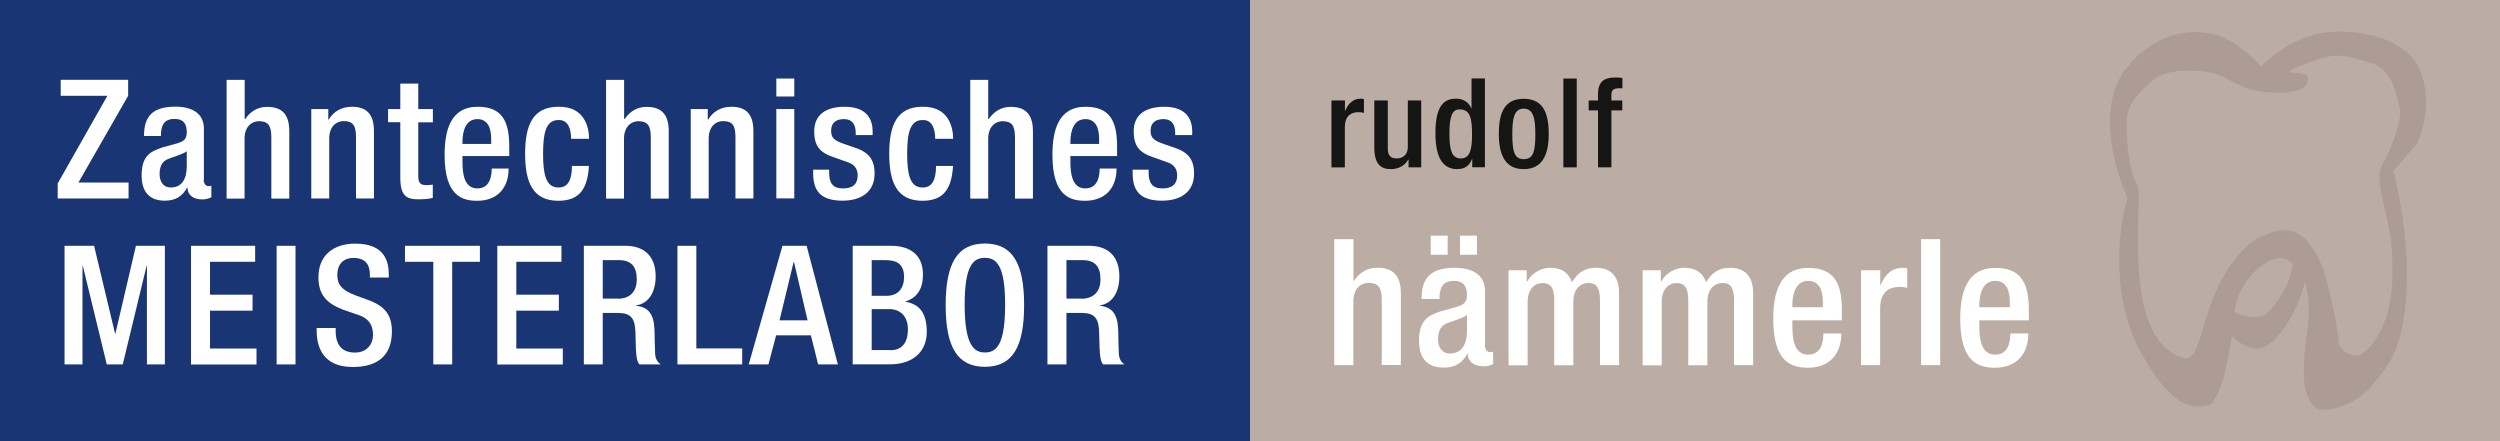
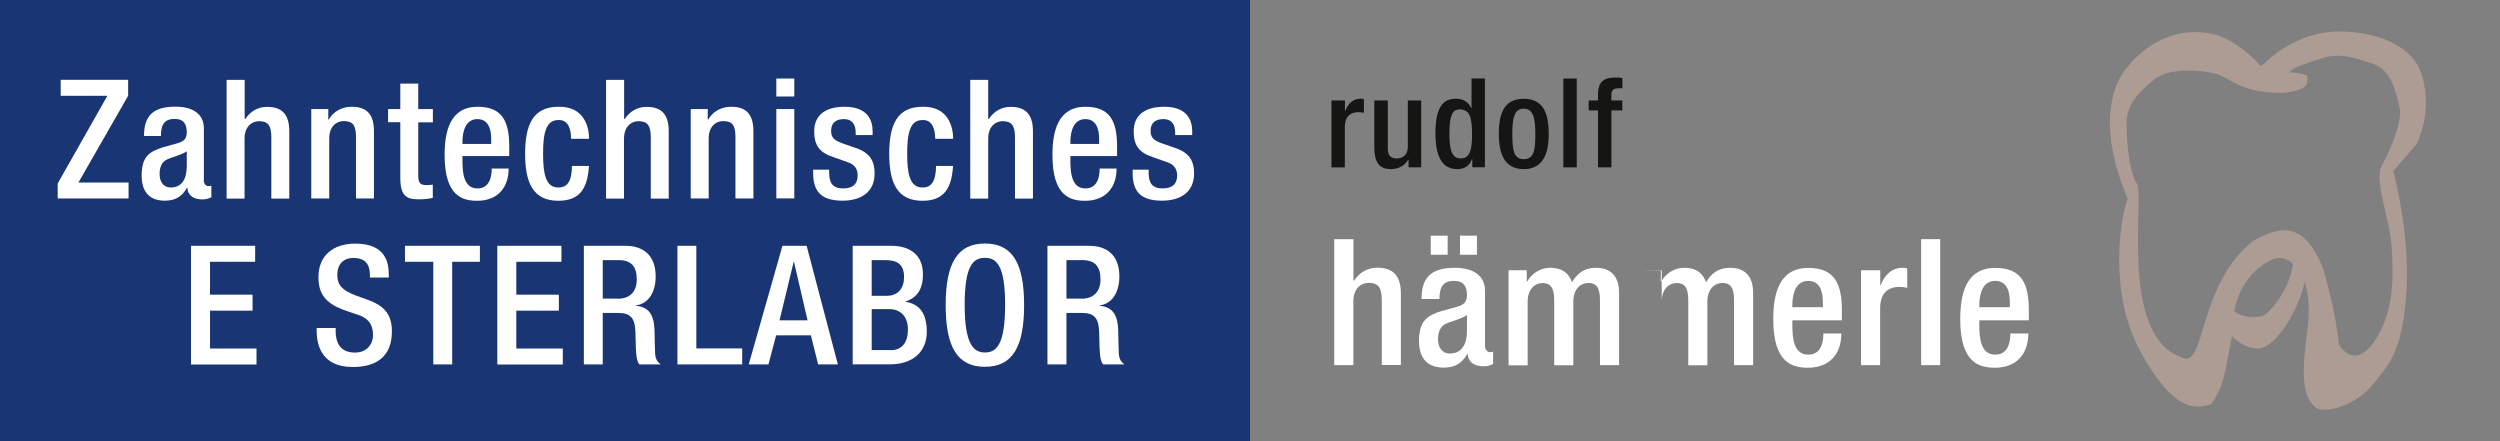
<svg xmlns="http://www.w3.org/2000/svg" id="Ebene_2" data-name="Ebene 2" viewBox="0 0 240.94 42.52">
  <rect x="0" y="0" width="240.94" height="42.52" fill="#808080" stroke="none" />
  <defs>
    <style>
      .cls-1 {
        fill: none;
      }

      .cls-1, .cls-2, .cls-3, .cls-4, .cls-5, .cls-6 {
        stroke-width: 0px;
      }

      .cls-2 {
        fill: #bbada4;
      }

      .cls-3 {
        fill: #1a3573;
      }

      .cls-4 {
        fill: #151513;
      }

      .cls-5 {
        fill: #fff;
      }

      .cls-6 {
        fill: #ac9c93;
      }
    </style>
  </defs>
  <g id="Ebene_1-2" data-name="Ebene 1">
    <g>
-       <rect class="cls-2" x="120.47" width="120.47" height="42.52" />
      <g>
        <path class="cls-1" d="M228.65,6.13c-1.84-.58-3.17-1.08-4.92-.5-1.75.58-2.84.92-3.09,1.33,0,0,1.84.08,1.75.5-.08.42.37,1.18-2.34,1.5-4.67,0-4.92-1.67-7.18-2-2.25-.33-4.26-.16-5.34.76-1.08.92-2.59,2.16-2.59,4.08s.25,4.76,1,5.92c.75,1.17-1.75,14.6,4.26,16.69,2.42,1.34,1.5-6.93,6.93-11.18,2.42-1.34,4.84-2.17,6.76,2.67,1.34,4.53,1.5,7.26,1.5,7.26,0,0,1.42,2.67,3.42-.25,2-2.92,1.84-6.42,1.67-9.18-.17-2.75-1.75-6.34-.92-7.84.83-1.5,2-4.26,1.67-5.59-.33-1.33-.75-3.59-2.59-4.17Z" />
        <path class="cls-1" d="M218.13,30.41c.74-.33,2.02-2.17,2.43-3.34.17-.47.32-1.08.45-1.63-.12-.11-.24-.21-.36-.29-1.08-.75-2.25.17-2.25.17,0,0-2.4,1.18-3.08,4.66.75.64,2.25.68,2.81.42Z" />
        <path class="cls-6" d="M232.91,6.13c-.83-1.33-2.92-2.92-7.01-3.09-4.09-.17-6.76,2.25-7.51,2.92-.75.67-.58.33-.58.33,0,0-1.79-2.13-4.17-2.92-5.42-1.42-8.59,3.09-8.59,3.09,0,0-3.84,3.59,0,12.68-.58,1.5-2,8.85,1.25,14.77,3.25,5.92,5.42,5.51,6.84,5.01,1.15-1.66,1.25-2.73,1.97-6.52.65.63,1.58,1.26,2.62,1.18,1.63-.14,3.81-3.67,4.39-6.41.38,1.11.54,2.73.2,5.16-.67,4.76-.08,6.01.75,6.86.83.85,4.09-.18,5.59-2.1,1.5-1.92,2.84-3,3.25-8.76.42-5.76-1.25-11.85-1.25-11.85l2.25-2.59c1.5-3.25.83-6.42,0-7.76ZM220.56,27.07c-.42,1.17-1.69,3-2.43,3.34-.57.26-2.07.21-2.81-.42.68-3.48,3.08-4.66,3.08-4.66,0,0,1.17-.92,2.25-.17.12.08.24.18.36.29-.12.56-.28,1.16-.45,1.63ZM229.57,15.89c-.83,1.5.75,5.09.92,7.84.17,2.75.33,6.26-1.67,9.18-2,2.92-3.42.25-3.42.25,0,0-.17-2.73-1.5-7.26-1.92-4.84-4.34-4.01-6.76-2.67-5.42,4.25-4.51,12.52-6.93,11.18-6.01-2.09-3.5-15.52-4.26-16.69-.75-1.17-1-4-1-5.92s1.5-3.16,2.59-4.08c1.08-.92,3.09-1.1,5.34-.76,2.25.33,2.5,2,7.18,2,2.71-.32,2.25-1.08,2.34-1.5.08-.42-1.75-.5-1.75-.5.25-.42,1.33-.75,3.09-1.33,1.75-.58,3.09-.08,4.92.5,1.84.58,2.25,2.84,2.59,4.17.33,1.33-.83,4.09-1.67,5.59Z" />
      </g>
      <rect class="cls-3" width="120.47" height="42.52" />
      <g>
        <path class="cls-5" d="M5.56,17.68l4.79-8.45h-4.5v-1.54h6.5v1.54l-4.79,8.36h4.83v1.54h-6.83v-1.44Z" />
        <path class="cls-5" d="M19.63,17.33c0,.32.19.61.45.61.13,0,.22-.02.29-.05v1.12c-.21.11-.51.21-.85.21-.77,0-1.41-.3-1.46-1.14h-.03c-.46.85-1.12,1.26-2.14,1.26-1.39,0-2.24-.75-2.24-2.42,0-1.92.85-2.32,2-2.71l1.34-.37c.62-.18,1.01-.35,1.01-1.1s-.27-1.28-1.18-1.28c-1.15,0-1.31.82-1.31,1.65h-1.63c0-1.84.75-2.83,3.03-2.83,1.52,0,2.74.59,2.74,2.11v4.93ZM18,14.58c-.48.35-1.39.54-1.92.8-.5.24-.7.75-.7,1.39,0,.72.35,1.3,1.07,1.3,1.04,0,1.55-.77,1.55-2.05v-1.44Z" />
        <path class="cls-5" d="M21.85,7.7h1.73v3.75l.05.03c.5-.75,1.22-1.18,2.11-1.18,1.31,0,2.14.59,2.14,2.34v6.5h-1.73v-5.91c0-1.14-.32-1.55-1.2-1.55-.7,0-1.38.54-1.38,1.68v5.78h-1.73V7.7Z" />
        <path class="cls-5" d="M30.01,10.51h1.63v1.01h.05c.43-.77,1.25-1.23,2.21-1.23,1.31,0,2.14.59,2.14,2.34v6.5h-1.73v-5.91c0-1.15-.3-1.55-1.2-1.55-.7,0-1.38.53-1.38,1.68v5.78h-1.73v-8.61Z" />
        <path class="cls-5" d="M37.4,10.51h1.18v-2.45h1.73v2.45h1.41v1.28h-1.41v5.14c0,.69.19.91.78.91.26,0,.46-.02.62-.05v1.28c-.37.1-.83.14-1.39.14-1.15,0-1.74-.34-1.74-2.08v-5.35h-1.18v-1.28Z" />
        <path class="cls-5" d="M44.57,15.04v.5c0,1.15.14,2.62,1.44,2.62s1.38-1.39,1.38-1.92h1.63c0,1.94-1.15,3.11-3.02,3.11-1.41,0-3.15-.42-3.15-4.4,0-2.26.5-4.66,3.19-4.66,2.4,0,3.04,1.46,3.04,3.84v.91h-4.5ZM47.34,13.86v-.46c0-1.09-.35-1.92-1.33-1.92-1.09,0-1.44,1.09-1.44,2.21v.18h2.77Z" />
        <path class="cls-5" d="M56.76,15.99c-.13,2.07-.8,3.36-2.95,3.36-2.5,0-3.2-1.84-3.2-4.53s.7-4.53,3.2-4.53c2.56-.05,2.96,2.03,2.96,3.09h-1.73c0-.8-.21-1.86-1.23-1.81-1.23,0-1.47,1.34-1.47,3.25s.24,3.25,1.47,3.25c.96.02,1.31-.78,1.31-2.08h1.63Z" />
        <path class="cls-5" d="M58.42,7.7h1.73v3.75l.05.03c.5-.75,1.22-1.18,2.11-1.18,1.31,0,2.14.59,2.14,2.34v6.5h-1.73v-5.91c0-1.14-.32-1.55-1.2-1.55-.7,0-1.38.54-1.38,1.68v5.78h-1.73V7.7Z" />
        <path class="cls-5" d="M66.58,10.51h1.63v1.01h.05c.43-.77,1.25-1.23,2.21-1.23,1.31,0,2.14.59,2.14,2.34v6.5h-1.73v-5.91c0-1.15-.3-1.55-1.2-1.55-.7,0-1.38.53-1.38,1.68v5.78h-1.73v-8.61Z" />
        <path class="cls-5" d="M74.82,7.57h1.73v1.73h-1.73v-1.73ZM74.82,10.51h1.73v8.61h-1.73v-8.61Z" />
        <path class="cls-5" d="M82.47,13.03v-.22c0-.69-.24-1.33-1.14-1.33-.69,0-1.23.3-1.23,1.12,0,.69.3.94,1.22,1.26l1.1.38c1.28.43,1.87,1.12,1.87,2.48,0,1.84-1.36,2.62-3.09,2.62-2.18,0-2.83-1.01-2.83-2.67v-.32h1.54v.27c0,1.01.34,1.54,1.34,1.54s1.41-.48,1.41-1.26c0-.62-.32-1.06-.94-1.26l-1.41-.5c-1.3-.43-1.84-1.1-1.84-2.48,0-1.62,1.15-2.37,2.94-2.37,2.19,0,2.69,1.28,2.69,2.35v.38h-1.63Z" />
        <path class="cls-5" d="M91.85,15.99c-.13,2.07-.8,3.36-2.95,3.36-2.5,0-3.2-1.84-3.2-4.53s.7-4.53,3.2-4.53c2.56-.05,2.96,2.03,2.96,3.09h-1.73c0-.8-.21-1.86-1.23-1.81-1.23,0-1.47,1.34-1.47,3.25s.24,3.25,1.47,3.25c.96.02,1.31-.78,1.31-2.08h1.63Z" />
        <path class="cls-5" d="M93.51,7.7h1.73v3.75l.05.03c.5-.75,1.22-1.18,2.11-1.18,1.31,0,2.15.59,2.15,2.34v6.5h-1.73v-5.91c0-1.14-.32-1.55-1.2-1.55-.7,0-1.38.54-1.38,1.68v5.78h-1.73V7.7Z" />
        <path class="cls-5" d="M103.16,15.04v.5c0,1.15.14,2.62,1.44,2.62s1.38-1.39,1.38-1.92h1.63c0,1.94-1.15,3.11-3.03,3.11-1.41,0-3.15-.42-3.15-4.4,0-2.26.5-4.66,3.19-4.66,2.4,0,3.04,1.46,3.04,3.84v.91h-4.5ZM105.93,13.86v-.46c0-1.09-.35-1.92-1.33-1.92-1.09,0-1.44,1.09-1.44,2.21v.18h2.77Z" />
        <path class="cls-5" d="M113.26,13.03v-.22c0-.69-.24-1.33-1.14-1.33-.69,0-1.23.3-1.23,1.12,0,.69.3.94,1.22,1.26l1.1.38c1.28.43,1.87,1.12,1.87,2.48,0,1.84-1.36,2.62-3.09,2.62-2.18,0-2.83-1.01-2.83-2.67v-.32h1.54v.27c0,1.01.34,1.54,1.34,1.54s1.41-.48,1.41-1.26c0-.62-.32-1.06-.94-1.26l-1.41-.5c-1.3-.43-1.84-1.1-1.84-2.48,0-1.62,1.15-2.37,2.95-2.37,2.19,0,2.69,1.28,2.69,2.35v.38h-1.63Z" />
-         <path class="cls-5" d="M6.22,23.69h2.85l2.02,8.47h.03l1.98-8.47h2.79v11.43h-1.73v-9.51h-.03l-2.3,9.51h-1.54l-2.31-9.51h-.03v9.51h-1.73v-11.43Z" />
        <path class="cls-5" d="M18.41,23.69h6.18v1.54h-4.35v3.17h4.1v1.54h-4.1v3.65h4.48v1.54h-6.31v-11.43Z" />
-         <path class="cls-5" d="M26.66,23.69h1.82v11.43h-1.82v-11.43Z" />
        <path class="cls-5" d="M32.35,31.59v.29c0,1.39.62,2.1,1.87,2.1,1.14,0,1.73-.83,1.73-1.67,0-1.2-.61-1.73-1.63-2.03l-1.25-.43c-1.66-.64-2.38-1.5-2.38-3.14,0-2.08,1.42-3.23,3.55-3.23,2.93,0,3.23,1.83,3.23,3.01v.26h-1.82v-.24c0-1.04-.45-1.65-1.6-1.65-.78,0-1.54.43-1.54,1.65,0,.98.5,1.47,1.71,1.94l1.23.45c1.62.58,2.32,1.44,2.32,3.03,0,2.43-1.47,3.44-3.78,3.44-2.83,0-3.47-1.89-3.47-3.49v-.27h1.82Z" />
        <path class="cls-5" d="M41.75,25.23h-2.72v-1.54h7.22v1.54h-2.67v9.89h-1.82v-9.89Z" />
        <path class="cls-5" d="M47.93,23.69h6.18v1.54h-4.35v3.17h4.1v1.54h-4.1v3.65h4.48v1.54h-6.31v-11.43Z" />
        <path class="cls-5" d="M56.26,23.69h4.03c1.6,0,2.9.82,2.9,2.95,0,1.47-.64,2.61-1.9,2.8v.03c1.15.11,1.73.74,1.79,2.34.02.75.02,1.63.06,2.32.05.56.3.82.54.99h-2.06c-.18-.21-.26-.56-.3-1.01-.03-.34-.05-.69-.05-1.02s-.02-.72-.03-1.14c-.05-1.25-.43-1.79-1.66-1.79h-1.49v4.96h-1.82v-11.43ZM59.55,28.79c1.17,0,1.82-.7,1.82-1.86,0-1.22-.51-1.86-1.73-1.86h-1.55v3.71h1.46Z" />
        <path class="cls-5" d="M65.29,23.69h1.82v9.89h4.42v1.54h-6.24v-11.43Z" />
        <path class="cls-5" d="M75.4,23.69h2.34l3.01,11.43h-1.9l-.7-2.8h-3.35l-.74,2.8h-1.9l3.25-11.43ZM77.83,30.87l-1.31-5.63h-.03l-1.36,5.63h2.71Z" />
        <path class="cls-5" d="M82.18,23.69h3.7c1.71,0,3.07.77,3.07,2.77,0,1.38-.56,2.24-1.68,2.59v.03c1.25.22,2.05.98,2.05,2.91s-1.38,3.12-3.52,3.12h-3.62v-11.43ZM85.45,28.51c1.1,0,1.68-.72,1.68-1.81,0-1.36-.82-1.63-1.84-1.63h-1.28v3.44h1.44ZM85.82,33.75c1.09,0,1.68-.69,1.68-2.02,0-1.23-.72-1.94-1.79-1.94h-1.7v3.95h1.81Z" />
        <path class="cls-5" d="M91.14,29.41c0-4.08,1.15-5.94,3.78-5.94s3.78,1.86,3.78,5.94-1.15,5.94-3.78,5.94-3.78-1.86-3.78-5.94ZM96.87,29.36c0-3.84-.86-4.51-1.95-4.51s-1.95.67-1.95,4.51.86,4.61,1.95,4.61,1.95-.69,1.95-4.61Z" />
        <path class="cls-5" d="M100.95,23.69h4.03c1.6,0,2.9.82,2.9,2.95,0,1.47-.64,2.61-1.9,2.8v.03c1.15.11,1.73.74,1.79,2.34.02.75.02,1.63.06,2.32.05.56.3.82.54.99h-2.06c-.18-.21-.26-.56-.3-1.01-.03-.34-.05-.69-.05-1.02s-.02-.72-.03-1.14c-.05-1.25-.43-1.79-1.66-1.79h-1.49v4.96h-1.83v-11.43ZM104.23,28.79c1.17,0,1.83-.7,1.83-1.86,0-1.22-.51-1.86-1.73-1.86h-1.55v3.71h1.46Z" />
      </g>
      <g>
        <path class="cls-5" d="M128.6,23.05h1.84v3.98l.05.03c.53-.8,1.29-1.26,2.24-1.26,1.39,0,2.28.63,2.28,2.48v6.9h-1.84v-6.27c0-1.21-.34-1.65-1.28-1.65-.75,0-1.46.58-1.46,1.79v6.14h-1.84v-12.14Z" />
        <path class="cls-5" d="M143.11,33.29c0,.34.2.65.48.65.14,0,.24-.02.31-.05v1.19c-.22.12-.54.22-.9.22-.82,0-1.5-.32-1.55-1.21h-.03c-.49.9-1.19,1.34-2.28,1.34-1.48,0-2.38-.8-2.38-2.57,0-2.04.9-2.46,2.12-2.87l1.43-.39c.66-.19,1.07-.38,1.07-1.17s-.29-1.36-1.26-1.36c-1.22,0-1.39.87-1.39,1.75h-1.73c0-1.95.8-3.01,3.21-3.01,1.62,0,2.91.63,2.91,2.24v5.23ZM137.89,22.71h1.63v1.84h-1.63v-1.84ZM141.38,30.36c-.51.38-1.48.58-2.04.85-.53.25-.75.8-.75,1.48,0,.76.37,1.38,1.14,1.38,1.1,0,1.65-.82,1.65-2.18v-1.53ZM140.71,22.71h1.63v1.84h-1.63v-1.84Z" />
        <path class="cls-5" d="M145.41,26.05h1.73v1.07h.05c.46-.82,1.33-1.31,2.19-1.31,1.31,0,1.85.63,2.12,1.39.53-.88,1.21-1.39,2.31-1.39,1.29,0,2.23.66,2.23,2.43v6.95h-1.84v-6.27c0-1.21-.36-1.65-1.11-1.65s-1.46.58-1.46,1.79v6.14h-1.84v-6.27c0-1.21-.36-1.65-1.12-1.65s-1.44.6-1.44,1.79v6.14h-1.84v-9.14Z" />
-         <path class="cls-5" d="M158.33,26.05h1.73v1.07h.05c.46-.82,1.33-1.31,2.19-1.31,1.31,0,1.85.63,2.12,1.39.53-.88,1.21-1.39,2.31-1.39,1.29,0,2.23.66,2.23,2.43v6.95h-1.84v-6.27c0-1.21-.36-1.65-1.11-1.65s-1.46.58-1.46,1.79v6.14h-1.84v-6.27c0-1.21-.36-1.65-1.12-1.65s-1.44.6-1.44,1.79v6.14h-1.84v-9.14Z" />
+         <path class="cls-5" d="M158.33,26.05h1.73v1.07h.05c.46-.82,1.33-1.31,2.19-1.31,1.31,0,1.85.63,2.12,1.39.53-.88,1.21-1.39,2.31-1.39,1.29,0,2.23.66,2.23,2.43v6.95h-1.84v-6.27c0-1.21-.36-1.65-1.11-1.65s-1.46.58-1.46,1.79v6.14h-1.84v-6.27c0-1.21-.36-1.65-1.12-1.65s-1.44.6-1.44,1.79v6.14v-9.14Z" />
        <path class="cls-5" d="M172.74,30.86v.53c0,1.22.15,2.79,1.53,2.79s1.46-1.48,1.46-2.04h1.73c0,2.06-1.22,3.3-3.21,3.3-1.5,0-3.35-.44-3.35-4.67,0-2.4.53-4.95,3.38-4.95,2.55,0,3.23,1.55,3.23,4.08v.97h-4.78ZM175.68,29.6v-.49c0-1.16-.37-2.04-1.41-2.04-1.16,0-1.53,1.16-1.53,2.35v.19h2.94Z" />
        <path class="cls-5" d="M179.37,26.05h1.84v1.43h.04c.41-1.02,1.09-1.67,2.12-1.67.19,0,.34.02.44.07v1.87c-.14-.05-.44-.1-.77-.1-.83,0-1.84.37-1.84,2.07v5.47h-1.84v-9.14Z" />
        <path class="cls-5" d="M185.15,23.05h1.84v12.14h-1.84v-12.14Z" />
        <path class="cls-5" d="M190.76,30.86v.53c0,1.22.15,2.79,1.53,2.79s1.46-1.48,1.46-2.04h1.73c0,2.06-1.22,3.3-3.21,3.3-1.5,0-3.35-.44-3.35-4.67,0-2.4.53-4.95,3.38-4.95,2.55,0,3.23,1.55,3.23,4.08v.97h-4.78ZM193.7,29.6v-.49c0-1.16-.37-2.04-1.41-2.04-1.16,0-1.53,1.16-1.53,2.35v.19h2.94Z" />
      </g>
      <g>
        <path class="cls-4" d="M128.33,9.68h1.29v1.01h.02c.29-.72.77-1.18,1.5-1.18.13,0,.24.01.31.05v1.32c-.1-.04-.31-.07-.54-.07-.59,0-1.3.26-1.3,1.46v3.86h-1.29v-6.45Z" />
        <path class="cls-4" d="M135.76,15.38h-.04c-.32.58-.94.92-1.66.92-.96,0-1.61-.44-1.61-2.11v-4.51h1.3v4.63c0,.72.31.96.87.96s1.06-.36,1.06-1.08v-4.51h1.29v6.45h-1.22v-.76Z" />
        <path class="cls-4" d="M141.88,15.34h-.02c-.16.42-.5.96-1.41.96-1.5,0-2.11-1.27-2.11-3.48,0-2.87,1.01-3.31,1.99-3.31.71,0,1.22.35,1.46.92h.03v-2.87h1.29v8.56h-1.22v-.79ZM140.7,10.54c-.73,0-1.01.6-1.01,2.34,0,1.46.18,2.39,1.09,2.39s1.09-.9,1.09-2.29c0-1.55-.17-2.43-1.17-2.43Z" />
        <path class="cls-4" d="M144.45,12.91c0-2.02.53-3.39,2.4-3.39s2.41,1.38,2.41,3.39-.62,3.39-2.41,3.39-2.4-1.38-2.4-3.39ZM146.85,15.34c.95,0,1.12-.79,1.12-2.43,0-1.43-.17-2.44-1.12-2.44s-1.1,1.01-1.1,2.44c0,1.64.18,2.43,1.1,2.43Z" />
        <path class="cls-4" d="M150.67,7.57h1.29v8.56h-1.29V7.57Z" />
        <path class="cls-4" d="M154.01,10.64h-.9v-.96h.9v-.6c0-1.21.59-1.61,1.64-1.61.28,0,.52.01.71.04v1h-.36c-.48,0-.7.18-.7.61v.56h1.05v.96h-1.05v5.49h-1.29v-5.49Z" />
      </g>
    </g>
  </g>
</svg>